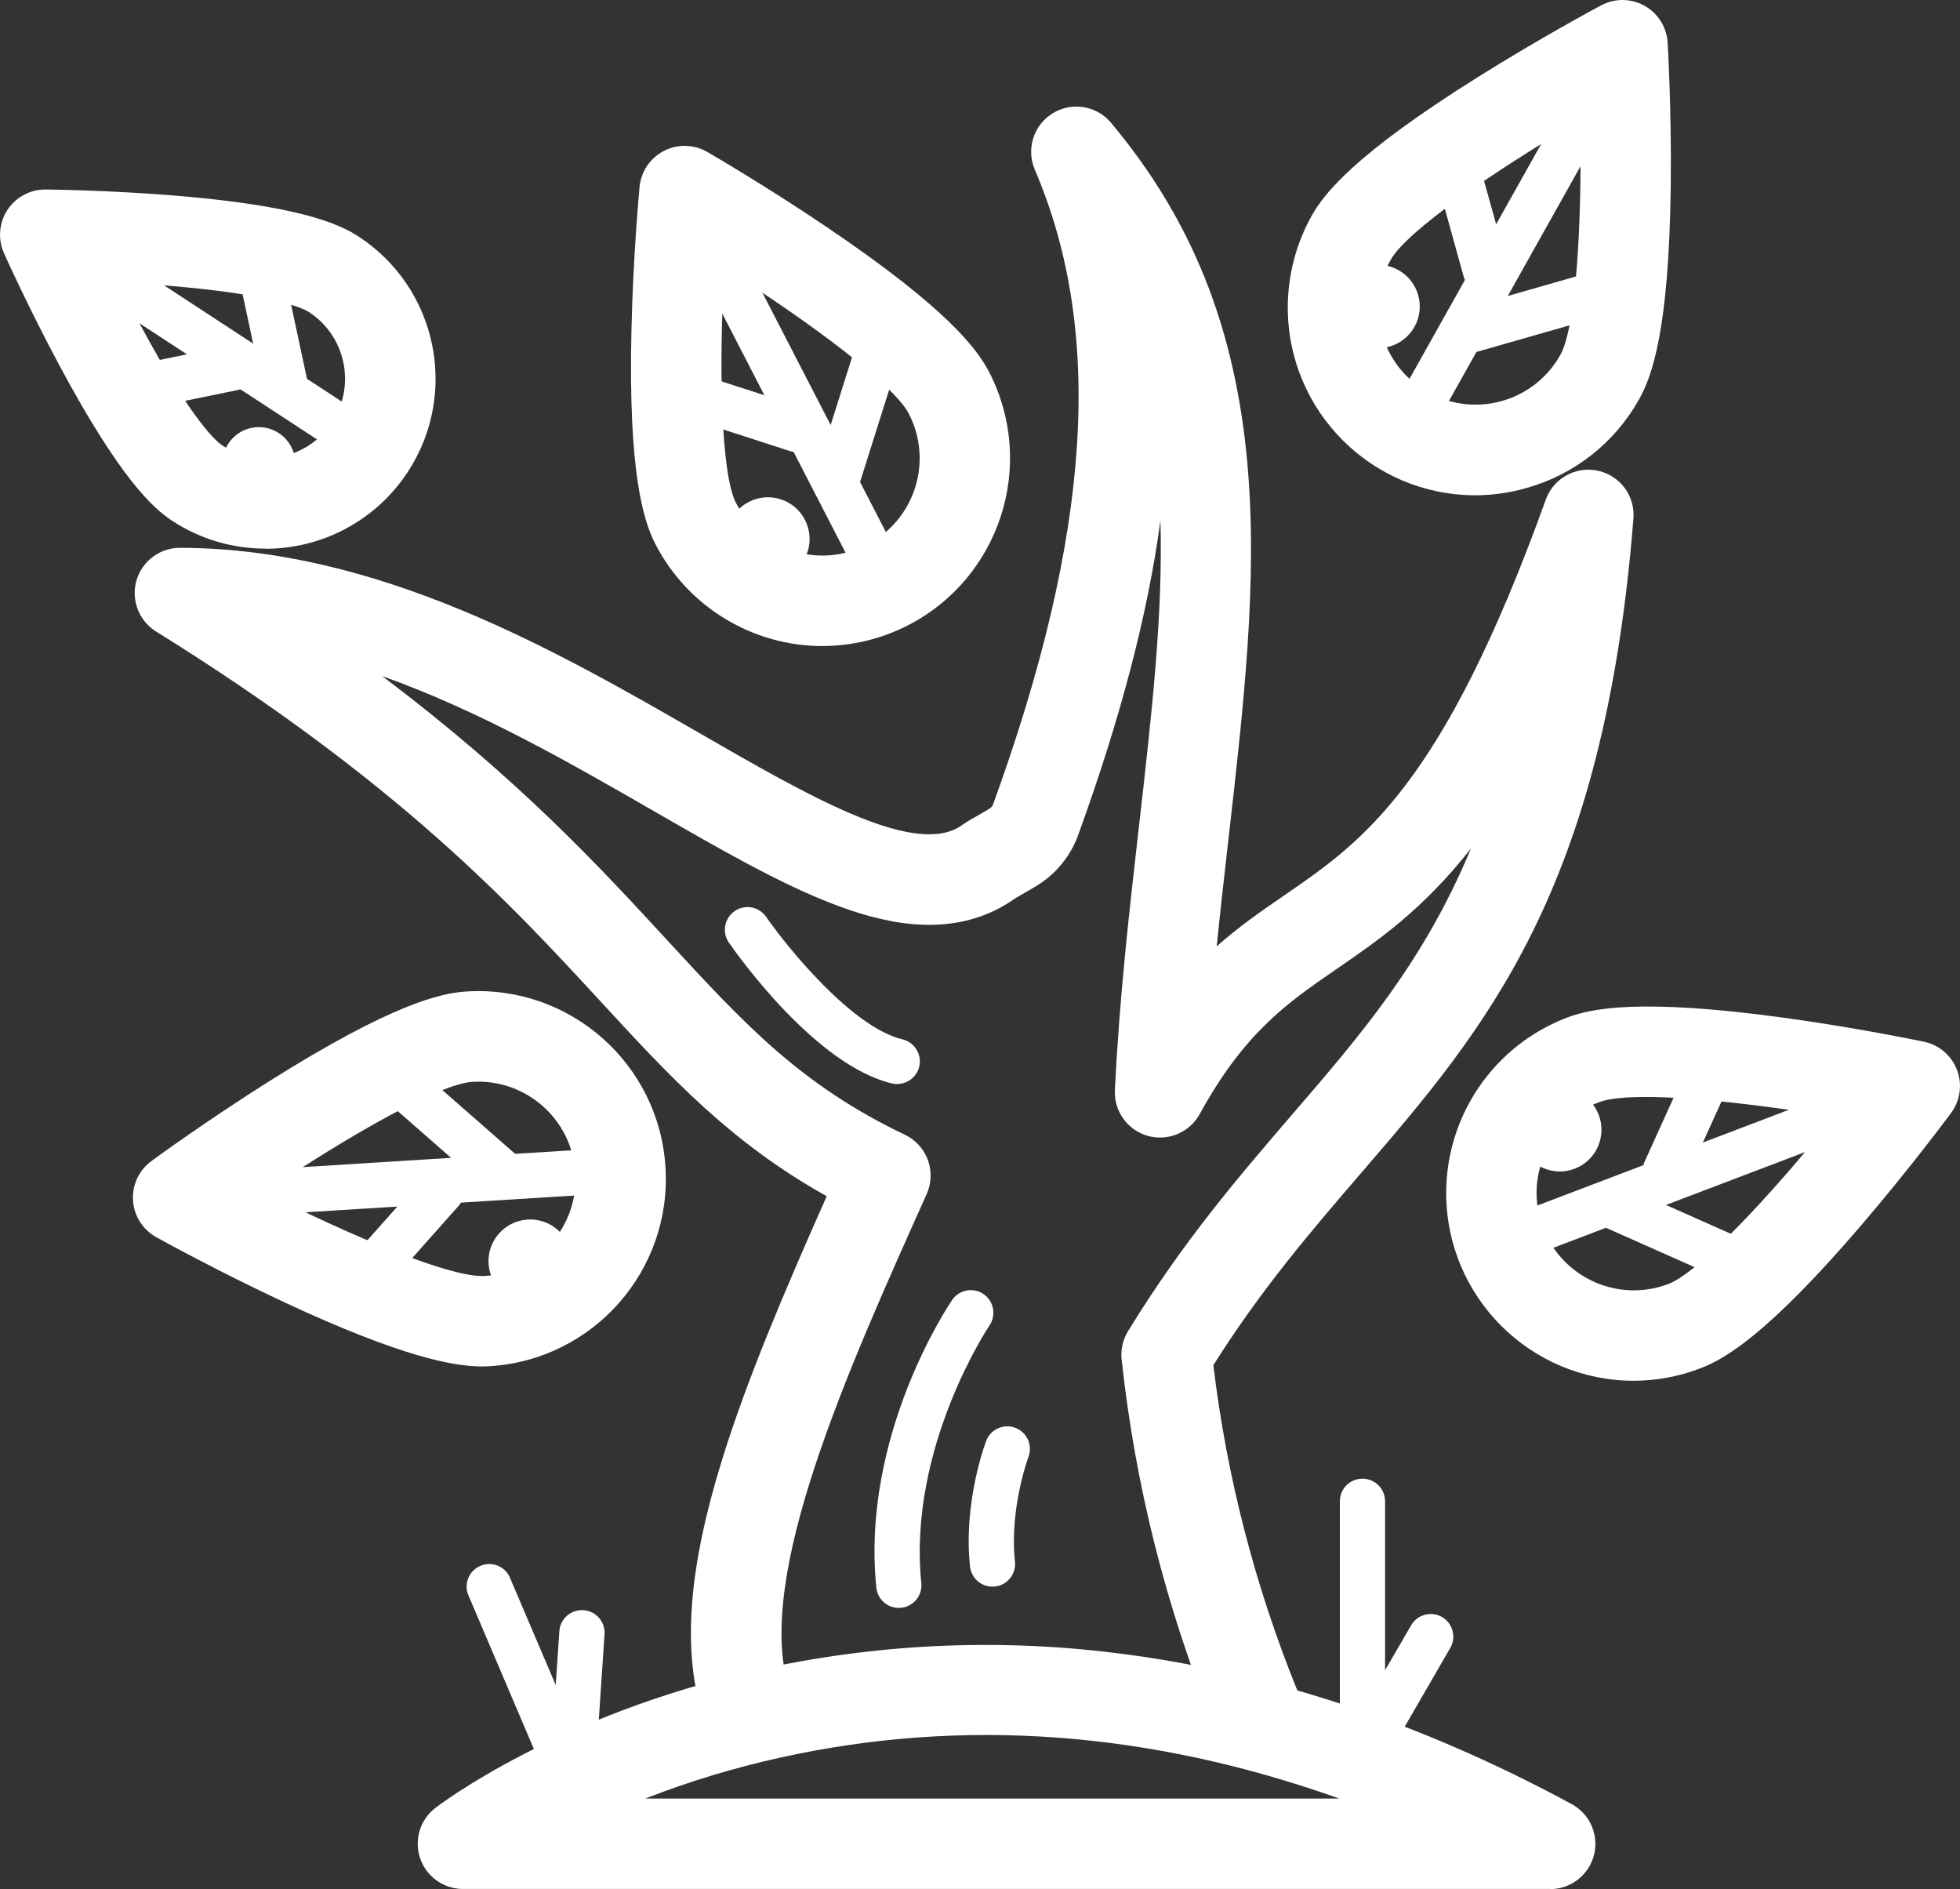
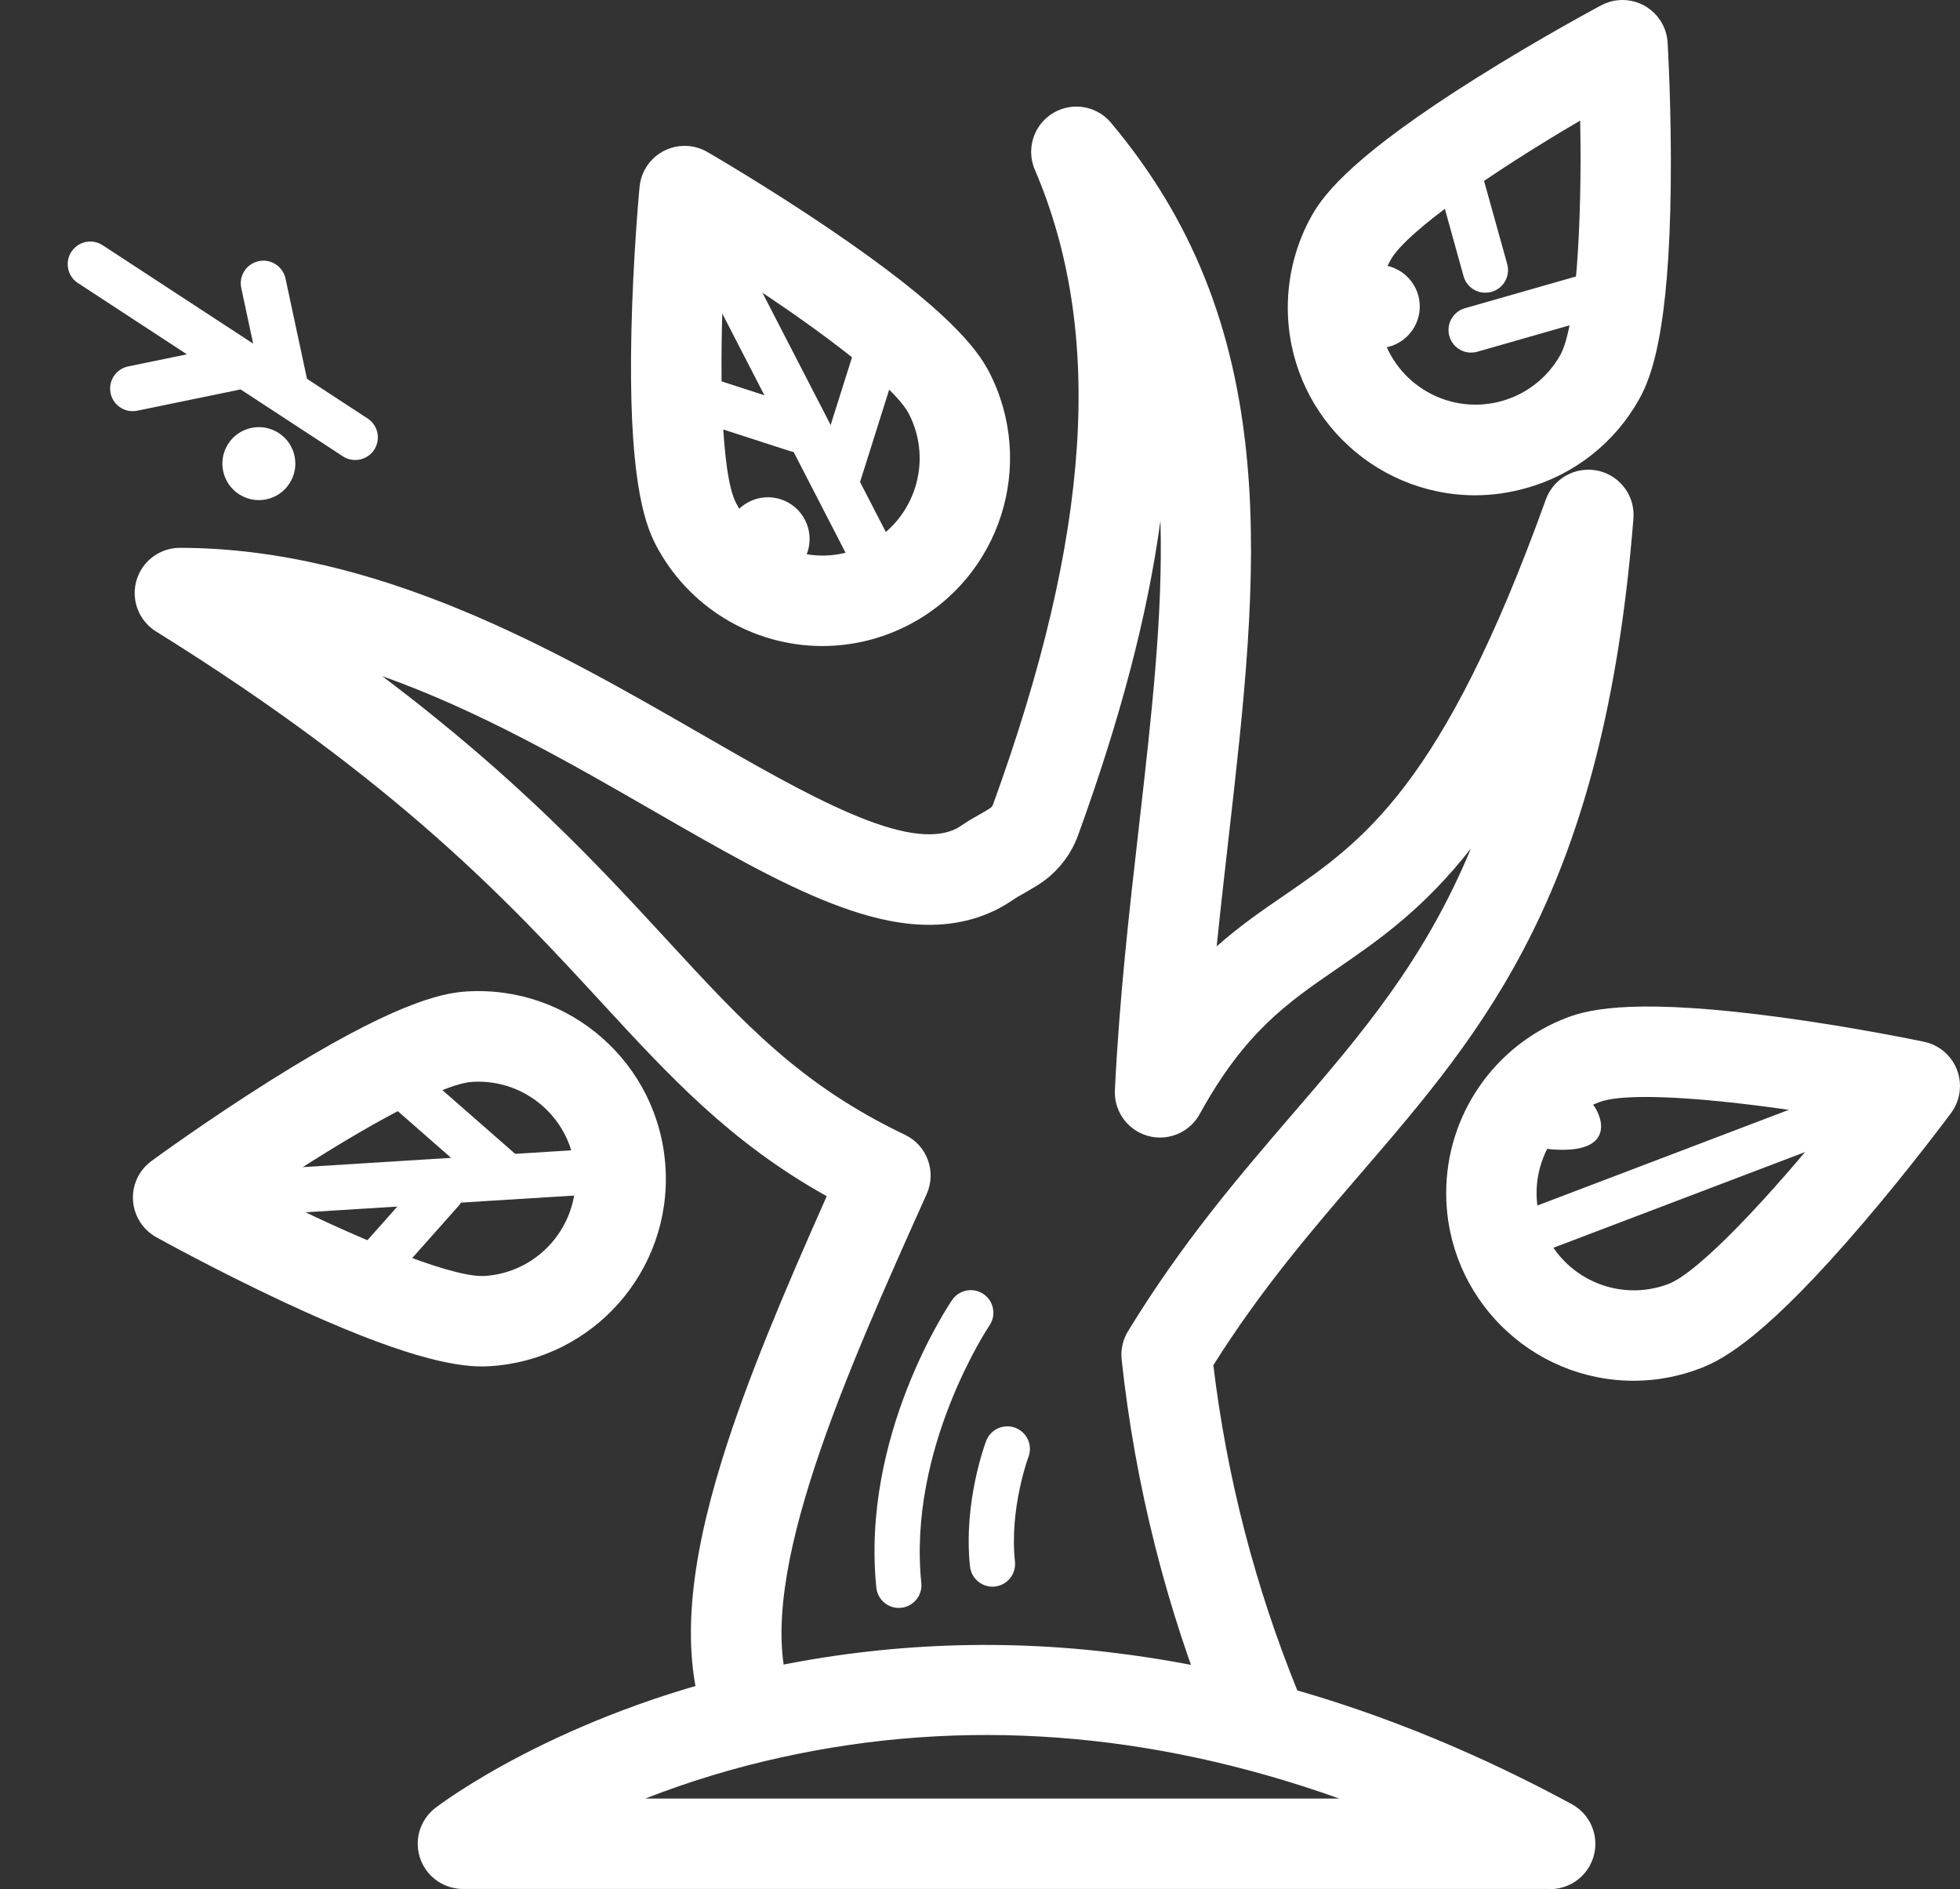
<svg xmlns="http://www.w3.org/2000/svg" width="55" height="53" viewBox="0 0 55 53" fill="none">
  <rect x="0" y="0" width="55" height="53" fill="#333333" stroke="none" />
  <g clip-path="url(#clip0_319_1334)">
    <path d="M20.982 49.187C20.443 49.187 19.963 48.846 19.785 48.337C19.753 48.247 19.724 48.156 19.696 48.063C19.146 46.227 19.329 43.96 20.269 40.933C20.964 38.697 22 36.256 23.199 33.561C20.493 32.051 18.793 30.202 16.859 28.103C14.332 25.361 11.186 21.949 4.381 17.718C3.785 17.35 3.6 16.567 3.969 15.972C4.201 15.597 4.61 15.37 5.05 15.37C10.619 15.378 15.623 18.263 19.649 20.58C22.661 22.316 25.506 23.954 26.864 23.233C26.898 23.215 26.958 23.172 27.015 23.137C27.102 23.079 27.209 23.008 27.334 22.939C27.49 22.852 27.606 22.783 27.717 22.717L27.77 22.684C27.815 22.658 27.849 22.617 27.867 22.568C30.622 14.982 30.994 9.32 29.036 4.755C28.763 4.109 29.064 3.365 29.709 3.091C30.222 2.874 30.816 3.016 31.174 3.442C33.441 6.146 34.657 9.177 35.001 12.981C35.3 16.284 34.901 19.782 34.478 23.487C34.364 24.492 34.247 25.513 34.142 26.551C34.79 25.976 35.433 25.534 36.068 25.1C38.239 23.605 40.483 22.063 43.377 14.016C43.615 13.357 44.342 13.015 45.001 13.253C45.539 13.447 45.881 13.976 45.836 14.546C45.007 24.996 41.692 28.851 38.179 32.928C36.807 34.524 35.39 36.17 34.048 38.302C34.425 41.439 35.22 44.511 36.409 47.439C36.671 48.089 36.358 48.828 35.708 49.091C35.058 49.354 34.319 49.04 34.056 48.39C32.724 45.113 31.856 41.666 31.475 38.149C31.444 37.87 31.507 37.589 31.653 37.35C33.173 34.862 34.739 33.038 36.254 31.275C38.188 29.033 39.965 26.965 41.277 23.804C39.931 25.52 38.679 26.38 37.505 27.188C36.124 28.137 34.93 28.957 33.664 31.258C33.326 31.872 32.554 32.096 31.94 31.758C31.516 31.524 31.262 31.069 31.285 30.585C31.411 28.001 31.689 25.559 31.959 23.198C32.315 20.076 32.639 17.234 32.563 14.61C32.204 17.252 31.444 20.152 30.252 23.435C30.033 24.034 29.615 24.539 29.068 24.865L29.016 24.896C28.9 24.965 28.756 25.052 28.565 25.158C28.529 25.178 28.475 25.214 28.419 25.251C28.302 25.331 28.181 25.405 28.056 25.473C26.407 26.349 24.598 25.83 23.38 25.364C21.87 24.786 20.178 23.81 18.385 22.778C16.012 21.411 13.449 19.936 10.724 18.969C14.55 21.851 16.808 24.3 18.724 26.38C20.895 28.736 22.464 30.437 25.393 31.837C26.015 32.134 26.286 32.873 26.003 33.502C23.749 38.523 21.195 44.214 22.127 47.331C22.144 47.387 22.162 47.443 22.181 47.498C22.411 48.16 22.062 48.883 21.401 49.114C21.266 49.161 21.125 49.185 20.982 49.185V49.187Z" fill="white" />
    <path d="M43.502 52.997H12.991C12.29 52.997 11.722 52.429 11.722 51.728C11.722 51.335 11.905 50.964 12.216 50.724C12.354 50.618 15.649 48.113 21.245 46.857C24.553 46.119 27.964 45.958 31.326 46.38C35.577 46.903 39.875 48.327 44.103 50.616C44.72 50.949 44.949 51.719 44.615 52.336C44.393 52.746 43.965 53.001 43.499 53.001L43.502 52.998V52.997ZM18.112 50.46H37.581C32.277 48.57 27.03 48.179 21.924 49.305C20.624 49.59 19.348 49.976 18.108 50.46H18.111H18.112ZM25.224 45.112C24.898 45.114 24.624 44.866 24.591 44.542C24.157 40.279 26.618 36.617 26.724 36.464C26.926 36.178 27.322 36.111 27.608 36.313C27.887 36.511 27.959 36.894 27.771 37.179C27.736 37.231 25.468 40.632 25.853 44.413C25.889 44.762 25.634 45.073 25.286 45.109C25.265 45.111 25.245 45.111 25.224 45.111L25.224 45.112ZM27.85 44.516C27.526 44.516 27.254 44.271 27.22 43.949C27.026 42.15 27.648 40.493 27.674 40.423C27.801 40.096 28.168 39.934 28.495 40.06C28.819 40.185 28.983 40.548 28.86 40.874C28.851 40.9 28.322 42.331 28.481 43.813C28.518 44.162 28.266 44.474 27.918 44.512C27.895 44.515 27.872 44.516 27.85 44.516Z" fill="white" />
    <path d="M20.51 15.658C20.805 16.232 21.51 16.457 22.085 16.162C22.659 15.866 22.884 15.162 22.589 14.587C22.589 14.587 22.589 14.586 22.588 14.586C22.293 14.011 21.588 13.786 21.014 14.081C20.439 14.377 20.214 15.082 20.509 15.656C20.509 15.656 20.509 15.658 20.51 15.658Z" fill="white" />
    <path d="M23.08 18.126C21.108 18.124 19.301 17.023 18.394 15.271C18.061 14.621 17.627 13.292 17.719 9.261C17.767 7.153 17.94 5.319 17.947 5.241C18.013 4.544 18.633 4.032 19.33 4.098C19.512 4.115 19.688 4.171 19.845 4.262C19.912 4.301 21.506 5.224 23.253 6.407C26.592 8.668 27.422 9.794 27.759 10.443C29.09 13.032 28.07 16.21 25.482 17.542C24.739 17.924 23.916 18.124 23.08 18.125V18.126ZM20.323 7.518C20.167 10.381 20.234 13.298 20.652 14.108C21.343 15.447 22.988 15.974 24.328 15.283C25.668 14.591 26.194 12.946 25.502 11.606C25.084 10.796 22.746 9.05 20.323 7.517V7.518Z" fill="white" />
    <path d="M24.651 16.549C24.413 16.549 24.196 16.416 24.087 16.205L19.451 7.212C19.287 6.903 19.403 6.518 19.713 6.354C20.023 6.189 20.407 6.306 20.571 6.616C20.574 6.621 20.576 6.625 20.578 6.63L25.218 15.624C25.379 15.935 25.256 16.318 24.945 16.479C24.854 16.525 24.753 16.549 24.652 16.549L24.651 16.549Z" fill="white" />
    <path d="M22.355 12.684C22.289 12.684 22.223 12.674 22.16 12.653L19.026 11.639C18.692 11.531 18.509 11.173 18.617 10.84C18.725 10.507 19.083 10.323 19.416 10.431L22.55 11.445C22.884 11.551 23.069 11.908 22.964 12.241C22.88 12.507 22.633 12.686 22.355 12.685V12.684ZM23.538 13.943C23.188 13.942 22.904 13.657 22.905 13.306C22.905 13.242 22.915 13.178 22.933 13.117L23.924 9.975C24.014 9.636 24.361 9.433 24.699 9.523C25.038 9.612 25.241 9.959 25.151 10.298C25.146 10.318 25.14 10.338 25.133 10.357L24.142 13.499C24.059 13.763 23.814 13.942 23.538 13.942V13.943Z" fill="white" />
    <path d="M6.704 13.864C7.176 14.174 7.811 14.041 8.12 13.568C8.43 13.095 8.298 12.46 7.824 12.151H7.824C7.351 11.841 6.716 11.974 6.407 12.447C6.098 12.919 6.23 13.554 6.703 13.864H6.704V13.864Z" fill="white" />
-     <path d="M7.442 15.392C6.518 15.392 5.613 15.123 4.84 14.617C4.289 14.259 3.364 13.413 1.677 10.271C0.802 8.64 0.138 7.164 0.111 7.103C-0.175 6.463 0.112 5.713 0.752 5.427C0.915 5.354 1.091 5.317 1.269 5.317H1.28C1.348 5.317 2.966 5.333 4.812 5.48C8.367 5.764 9.51 6.275 10.06 6.635C12.265 8.073 12.886 11.028 11.448 13.233C10.566 14.586 9.058 15.4 7.443 15.396V15.392H7.442ZM3.317 7.922C3.499 8.285 3.705 8.682 3.921 9.084C5.416 11.868 6.107 12.411 6.23 12.492C7.262 13.166 8.644 12.877 9.319 11.846C9.993 10.814 9.703 9.432 8.672 8.757C8.551 8.676 7.772 8.26 4.61 8.007C4.159 7.972 3.721 7.944 3.317 7.922Z" fill="white" />
    <path d="M9.969 12.906C9.846 12.906 9.725 12.871 9.622 12.803L2.208 7.955C1.907 7.775 1.81 7.385 1.99 7.085C2.17 6.784 2.56 6.687 2.86 6.867C2.874 6.875 2.887 6.883 2.9 6.893L10.316 11.741C10.609 11.932 10.691 12.325 10.5 12.619C10.383 12.798 10.184 12.906 9.969 12.906V12.906Z" fill="white" />
    <path d="M3.725 11.536C3.375 11.536 3.09 11.253 3.09 10.902C3.09 10.601 3.303 10.34 3.599 10.28L6.423 9.699C6.767 9.628 7.102 9.85 7.172 10.192C7.242 10.535 7.022 10.871 6.679 10.941L3.854 11.522C3.812 11.531 3.769 11.535 3.726 11.535L3.725 11.536ZM7.994 11.403C7.695 11.403 7.437 11.194 7.374 10.901L6.77 8.08C6.697 7.737 6.916 7.401 7.259 7.327C7.602 7.254 7.938 7.473 8.012 7.816L8.616 10.636C8.689 10.979 8.469 11.316 8.127 11.389C8.083 11.398 8.039 11.403 7.995 11.403H7.994Z" fill="white" />
-     <path d="M13.71 35.457C13.75 36.102 14.305 36.592 14.949 36.552C15.594 36.512 16.084 35.958 16.044 35.313C16.044 35.313 16.044 35.312 16.044 35.311C16.004 34.667 15.45 34.176 14.806 34.216C14.161 34.256 13.67 34.81 13.71 35.455C13.71 35.455 13.71 35.456 13.71 35.457Z" fill="white" />
    <path d="M13.528 38.337C12.743 38.337 11.288 38.082 7.97 36.533C6.059 35.64 4.449 34.746 4.381 34.708C3.769 34.367 3.549 33.594 3.889 32.982C3.978 32.823 4.1 32.685 4.247 32.576C4.308 32.53 5.796 31.442 7.581 30.319C10.994 28.172 12.359 27.863 13.089 27.817C15.992 27.635 18.493 29.841 18.674 32.745C18.856 35.648 16.65 38.149 13.746 38.33C13.681 38.334 13.608 38.337 13.528 38.337ZM7.426 33.449C9.922 34.711 12.55 35.8 13.522 35.8H13.592C15.096 35.706 16.239 34.41 16.145 32.907C16.051 31.402 14.756 30.259 13.252 30.353C12.341 30.407 9.802 31.847 7.424 33.449H7.426V33.449Z" fill="white" />
    <path d="M6.753 34.125C6.403 34.136 6.11 33.86 6.099 33.51C6.088 33.159 6.363 32.867 6.714 32.856L16.814 32.225C17.164 32.203 17.466 32.469 17.488 32.82C17.51 33.17 17.243 33.472 16.893 33.494L6.792 34.123L6.752 34.125H6.753Z" fill="white" />
    <path d="M10.201 36.506C9.851 36.506 9.567 36.222 9.567 35.871C9.567 35.716 9.624 35.566 9.728 35.45L11.916 32.99C12.15 32.728 12.552 32.705 12.814 32.938C13.075 33.172 13.099 33.574 12.865 33.836L10.677 36.298C10.555 36.432 10.383 36.508 10.202 36.506H10.201ZM14.018 33.467C13.864 33.467 13.715 33.411 13.599 33.31L11.122 31.139C10.858 30.908 10.832 30.507 11.063 30.244C11.294 29.98 11.695 29.954 11.958 30.185L14.436 32.355C14.7 32.586 14.726 32.987 14.495 33.251C14.375 33.388 14.2 33.467 14.018 33.467Z" fill="white" />
    <path d="M38.099 9.619C38.663 9.935 39.375 9.734 39.691 9.171C40.007 8.607 39.806 7.895 39.243 7.579C38.679 7.263 37.967 7.463 37.651 8.027C37.335 8.59 37.535 9.303 38.098 9.619C38.098 9.619 38.098 9.619 38.099 9.619H38.099Z" fill="white" />
    <path d="M41.395 13.896C38.485 13.89 36.13 11.527 36.137 8.617C36.139 7.718 36.37 6.835 36.809 6.051C37.167 5.412 38.038 4.316 41.453 2.174C43.238 1.053 44.864 0.186 44.932 0.149C45.55 -0.181 46.319 0.054 46.648 0.672C46.734 0.833 46.784 1.01 46.795 1.192C46.8 1.27 46.908 3.108 46.883 5.217C46.836 9.25 46.355 10.564 45.997 11.199C45.317 12.42 44.177 13.318 42.83 13.693C42.364 13.826 41.881 13.895 41.395 13.896ZM44.342 3.383C41.864 4.833 39.469 6.494 39.025 7.289C38.287 8.603 38.755 10.267 40.07 11.004C41.385 11.741 43.048 11.273 43.785 9.958C44.228 9.165 44.398 6.252 44.342 3.383Z" fill="white" />
-     <path d="M39.721 12.261C39.37 12.261 39.086 11.976 39.086 11.626C39.086 11.517 39.115 11.41 39.167 11.316L44.116 2.489C44.288 2.183 44.674 2.074 44.98 2.245C45.286 2.417 45.394 2.803 45.223 3.109L40.274 11.936C40.162 12.137 39.95 12.261 39.721 12.261Z" fill="white" />
    <path d="M41.679 8.212C41.394 8.212 41.145 8.022 41.069 7.748L40.188 4.573C40.087 4.237 40.279 3.884 40.614 3.784C40.95 3.684 41.304 3.875 41.404 4.211C41.406 4.218 41.409 4.226 41.41 4.234L42.294 7.408C42.388 7.746 42.189 8.096 41.851 8.19C41.796 8.205 41.74 8.212 41.683 8.212H41.68H41.679ZM41.282 9.893C40.931 9.893 40.647 9.609 40.647 9.259C40.647 8.975 40.835 8.726 41.108 8.648L44.275 7.742C44.614 7.652 44.961 7.855 45.05 8.194C45.137 8.523 44.949 8.862 44.623 8.962L41.456 9.868C41.4 9.885 41.341 9.893 41.282 9.893H41.282Z" fill="white" />
-     <path d="M42.677 32.113C42.907 32.717 43.581 33.02 44.185 32.791C44.789 32.562 45.092 31.887 44.864 31.283C44.864 31.283 44.864 31.282 44.864 31.282C44.634 30.678 43.959 30.375 43.355 30.603C42.752 30.832 42.449 31.508 42.677 32.112C42.677 32.112 42.677 32.112 42.677 32.113Z" fill="white" />
+     <path d="M42.677 32.113C44.789 32.562 45.092 31.887 44.864 31.283C44.864 31.283 44.864 31.282 44.864 31.282C44.634 30.678 43.959 30.375 43.355 30.603C42.752 30.832 42.449 31.508 42.677 32.112C42.677 32.112 42.677 32.112 42.677 32.113Z" fill="white" />
    <path d="M45.854 38.739C42.945 38.741 40.585 36.386 40.582 33.477C40.58 31.288 41.931 29.328 43.975 28.549C44.659 28.289 46.03 28.006 50.025 28.549C52.114 28.834 53.918 29.213 53.993 29.228C54.679 29.373 55.117 30.046 54.972 30.731C54.935 30.909 54.86 31.075 54.753 31.222C54.707 31.282 53.61 32.764 52.239 34.364C49.616 37.428 48.404 38.127 47.721 38.387C47.125 38.617 46.492 38.737 45.854 38.739V38.739ZM46.178 30.777C45.592 30.777 45.139 30.821 44.877 30.921C43.469 31.457 42.761 33.033 43.297 34.442C43.833 35.851 45.409 36.559 46.819 36.023C47.67 35.698 49.668 33.571 51.464 31.336C49.503 31.005 47.504 30.777 46.179 30.777H46.178Z" fill="white" />
    <path d="M42.634 35.328C42.283 35.329 41.999 35.046 41.998 34.696C41.998 34.431 42.161 34.195 42.407 34.101L51.866 30.502C52.193 30.378 52.56 30.542 52.685 30.87C52.809 31.198 52.645 31.564 52.317 31.689L42.859 35.286C42.787 35.314 42.711 35.328 42.634 35.328Z" fill="white" />
-     <path d="M46.732 33.479C46.381 33.479 46.097 33.194 46.098 32.843C46.098 32.753 46.117 32.664 46.154 32.582L47.514 29.582C47.659 29.262 48.034 29.121 48.353 29.266C48.673 29.41 48.813 29.786 48.669 30.105L47.308 33.106C47.206 33.333 46.98 33.478 46.732 33.479ZM48.359 35.851C48.27 35.851 48.182 35.832 48.101 35.796L45.091 34.458C44.771 34.316 44.627 33.941 44.769 33.62C44.911 33.3 45.286 33.156 45.606 33.298L48.616 34.636C48.937 34.778 49.081 35.153 48.939 35.473C48.838 35.702 48.609 35.851 48.358 35.85L48.359 35.851ZM25.177 30.415C25.128 30.415 25.078 30.409 25.029 30.397C22.887 29.888 20.697 26.797 20.454 26.447C20.254 26.159 20.325 25.763 20.614 25.563C20.902 25.363 21.298 25.434 21.498 25.722C22.081 26.565 23.907 28.823 25.323 29.16C25.664 29.24 25.875 29.582 25.795 29.923C25.728 30.21 25.471 30.412 25.177 30.412V30.415H25.177ZM16.048 50.597C15.795 50.596 15.566 50.443 15.467 50.21L13.129 44.723C13.014 44.392 13.189 44.031 13.521 43.916C13.82 43.812 14.151 43.945 14.294 44.228L15.594 47.276L15.696 45.766C15.719 45.416 16.022 45.151 16.372 45.175C16.723 45.198 16.988 45.501 16.964 45.851L16.685 50.007C16.663 50.34 16.386 50.599 16.052 50.599L16.049 50.596L16.048 50.597ZM38.232 49.855C37.882 49.855 37.598 49.571 37.598 49.221V42.12C37.598 41.769 37.882 41.486 38.233 41.486C38.583 41.486 38.867 41.769 38.867 42.12V46.859L39.592 45.61C39.761 45.304 40.147 45.193 40.454 45.361C40.761 45.531 40.872 45.917 40.703 46.224C40.699 46.231 40.694 46.239 40.69 46.246L38.784 49.54C38.67 49.736 38.459 49.856 38.233 49.856L38.232 49.855Z" fill="white" />
  </g>
  <defs>
    <clipPath id="clip0_319_1334">
      <rect width="55" height="53" fill="white" />
    </clipPath>
  </defs>
</svg>